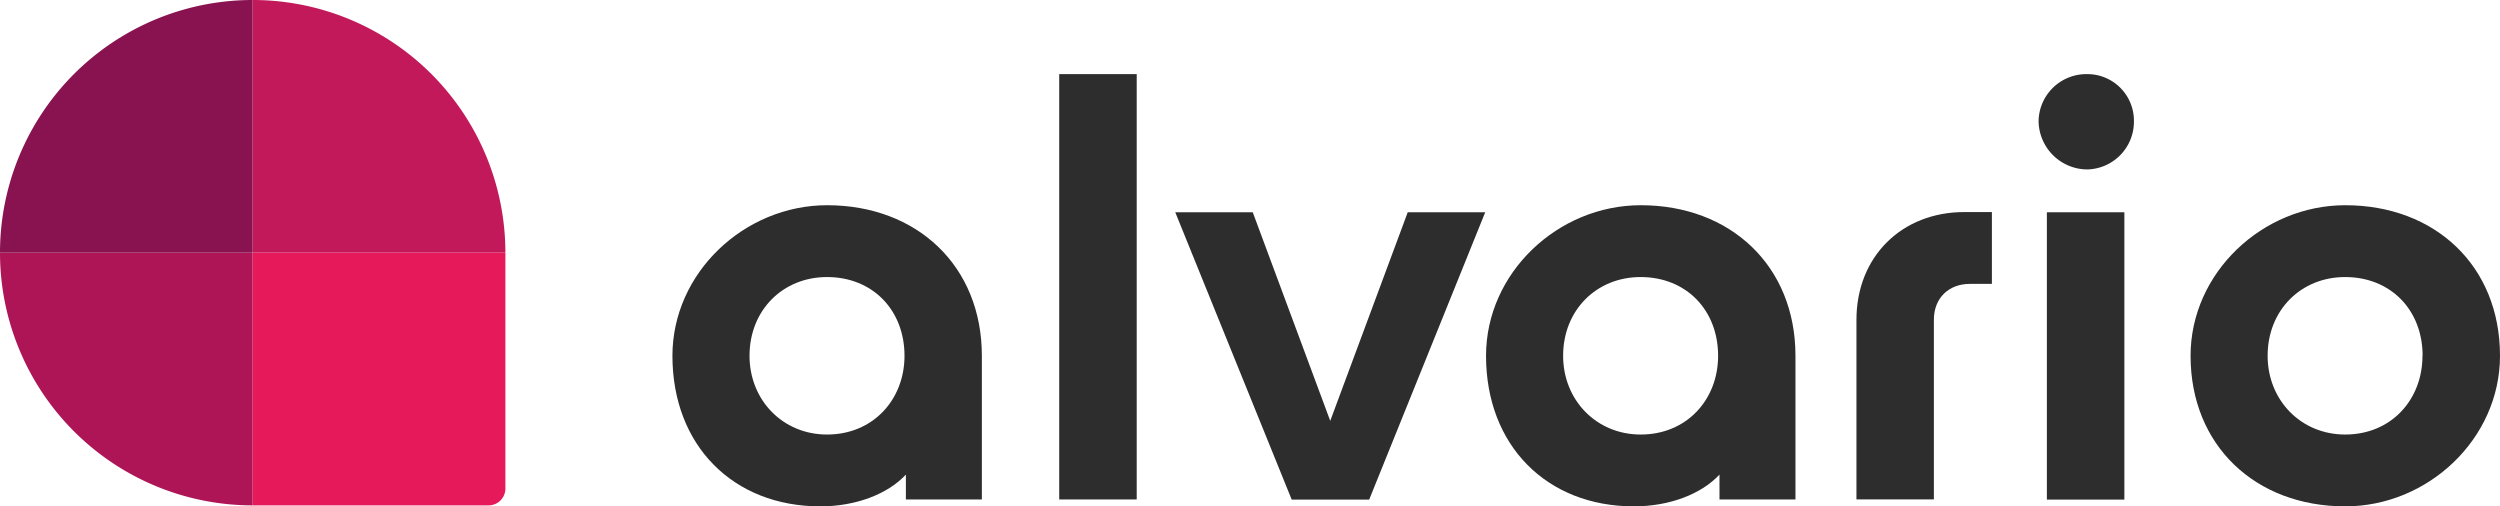
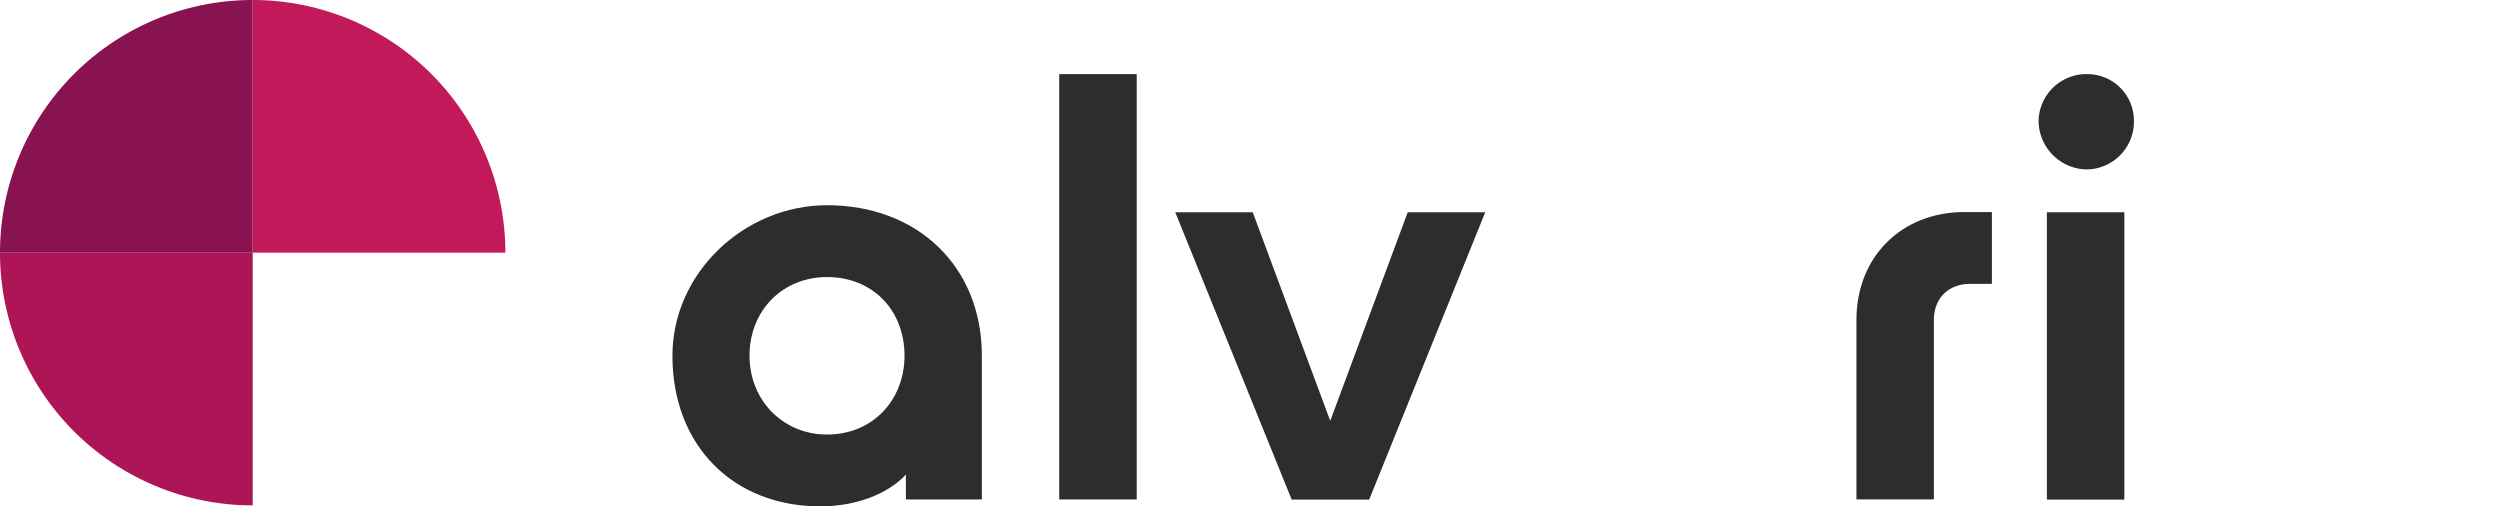
<svg xmlns="http://www.w3.org/2000/svg" id="aa0bf98c-c994-42be-a18f-af130425f02b" data-name="Alvario Logo" viewBox="0 0 742.01 150.29">
  <defs>
    <style>.bfe28fd2-9adf-47ce-a809-977a9946fa7b{fill:#ad1557;}.f00c151b-6cd0-4a7f-9179-080bd525004a{fill:#881350;}.be5993ec-83e5-4fda-9b3a-b1797bf7d649{fill:#c2195b;}.b3a84a62-dcf9-41ad-a4f9-7bf0c0997cc5{fill:#e6195a;}.b80ce928-3567-4669-becd-4ee8bbca48a3{fill:#2d2d2d;}</style>
  </defs>
  <path class="bfe28fd2-9adf-47ce-a809-977a9946fa7b" d="M0,75H75a0,0,0,0,1,0,0v75a0,0,0,0,1,0,0h0A75,75,0,0,1,0,75v0A0,0,0,0,1,0,75Z" />
  <path class="f00c151b-6cd0-4a7f-9179-080bd525004a" d="M75,0h0a0,0,0,0,1,0,0V75a0,0,0,0,1,0,0H0a0,0,0,0,1,0,0v0A75,75,0,0,1,75,0Z" />
  <path class="be5993ec-83e5-4fda-9b3a-b1797bf7d649" d="M75,0h0a75,75,0,0,1,75,75v0a0,0,0,0,1,0,0H75a0,0,0,0,1,0,0V0A0,0,0,0,1,75,0Z" />
-   <path class="b3a84a62-dcf9-41ad-a4f9-7bf0c0997cc5" d="M75,75h75a0,0,0,0,1,0,0v70a5,5,0,0,1-5,5H75a0,0,0,0,1,0,0V75A0,0,0,0,1,75,75Z" />
  <path class="b80ce928-3567-4669-becd-4ee8bbca48a3" d="M494.58,414.6c0-24.6,21.32-44.69,45.92-44.69,26.65,0,45.92,18,45.92,44.69v42.64H563.87v-7.38c-5.33,5.74-14.76,9.43-25.42,9.43C512.62,459.29,494.58,441.25,494.58,414.6Zm68.88,0c0-13.53-9.43-23.37-23-23.37-13.12,0-23,9.84-23,23.37,0,13.12,9.84,23.37,23,23.37C554,438,563.46,427.72,563.46,414.6Z" transform="translate(-295 -309)" />
  <path class="b80ce928-3567-4669-becd-4ee8bbca48a3" d="M609.38,331h23V457.24h-23Z" transform="translate(-295 -309)" />
  <path class="b80ce928-3567-4669-becd-4ee8bbca48a3" d="M643.82,372h23l23,61.91,23-61.91h23l-34.44,85.28h-23Z" transform="translate(-295 -309)" />
-   <path class="b80ce928-3567-4669-becd-4ee8bbca48a3" d="M736.06,414.6c0-24.6,21.32-44.69,45.92-44.69,26.65,0,45.92,18,45.92,44.69v42.64H805.35v-7.38c-5.33,5.74-14.76,9.43-25.42,9.43C754.1,459.29,736.06,441.25,736.06,414.6Zm68.88,0c0-13.53-9.43-23.37-23-23.37-13.12,0-23,9.84-23,23.37,0,13.12,9.84,23.37,23,23.37C795.51,438,804.94,427.72,804.94,414.6Z" transform="translate(-295 -309)" />
  <path class="b80ce928-3567-4669-becd-4ee8bbca48a3" d="M846,403.94c0-18.86,13.53-32,32-32h8.2v21.32h-6.56c-6.15,0-10.66,4.1-10.66,10.66v53.3H846Z" transform="translate(-295 -309)" />
  <path class="b80ce928-3567-4669-becd-4ee8bbca48a3" d="M900.06,344.89A14.18,14.18,0,0,1,914.42,331a13.82,13.82,0,0,1,13.94,13.94,14.18,14.18,0,0,1-13.94,14.35A14.53,14.53,0,0,1,900.06,344.89ZM902.52,372h23v85.28h-23Z" transform="translate(-295 -309)" />
-   <path class="b80ce928-3567-4669-becd-4ee8bbca48a3" d="M945.17,414.6c0-24.6,21.31-44.69,45.91-44.69,26.66,0,45.93,18,45.93,44.69,0,24.6-21.32,44.69-45.93,44.69C964.43,459.29,945.17,441.25,945.17,414.6Zm68.87,0c0-13.53-9.42-23.37-23-23.37-13.12,0-23,9.84-23,23.37,0,13.12,9.84,23.37,23,23.37C1004.62,438,1014,427.72,1014,414.6Z" transform="translate(-295 -309)" />
</svg>